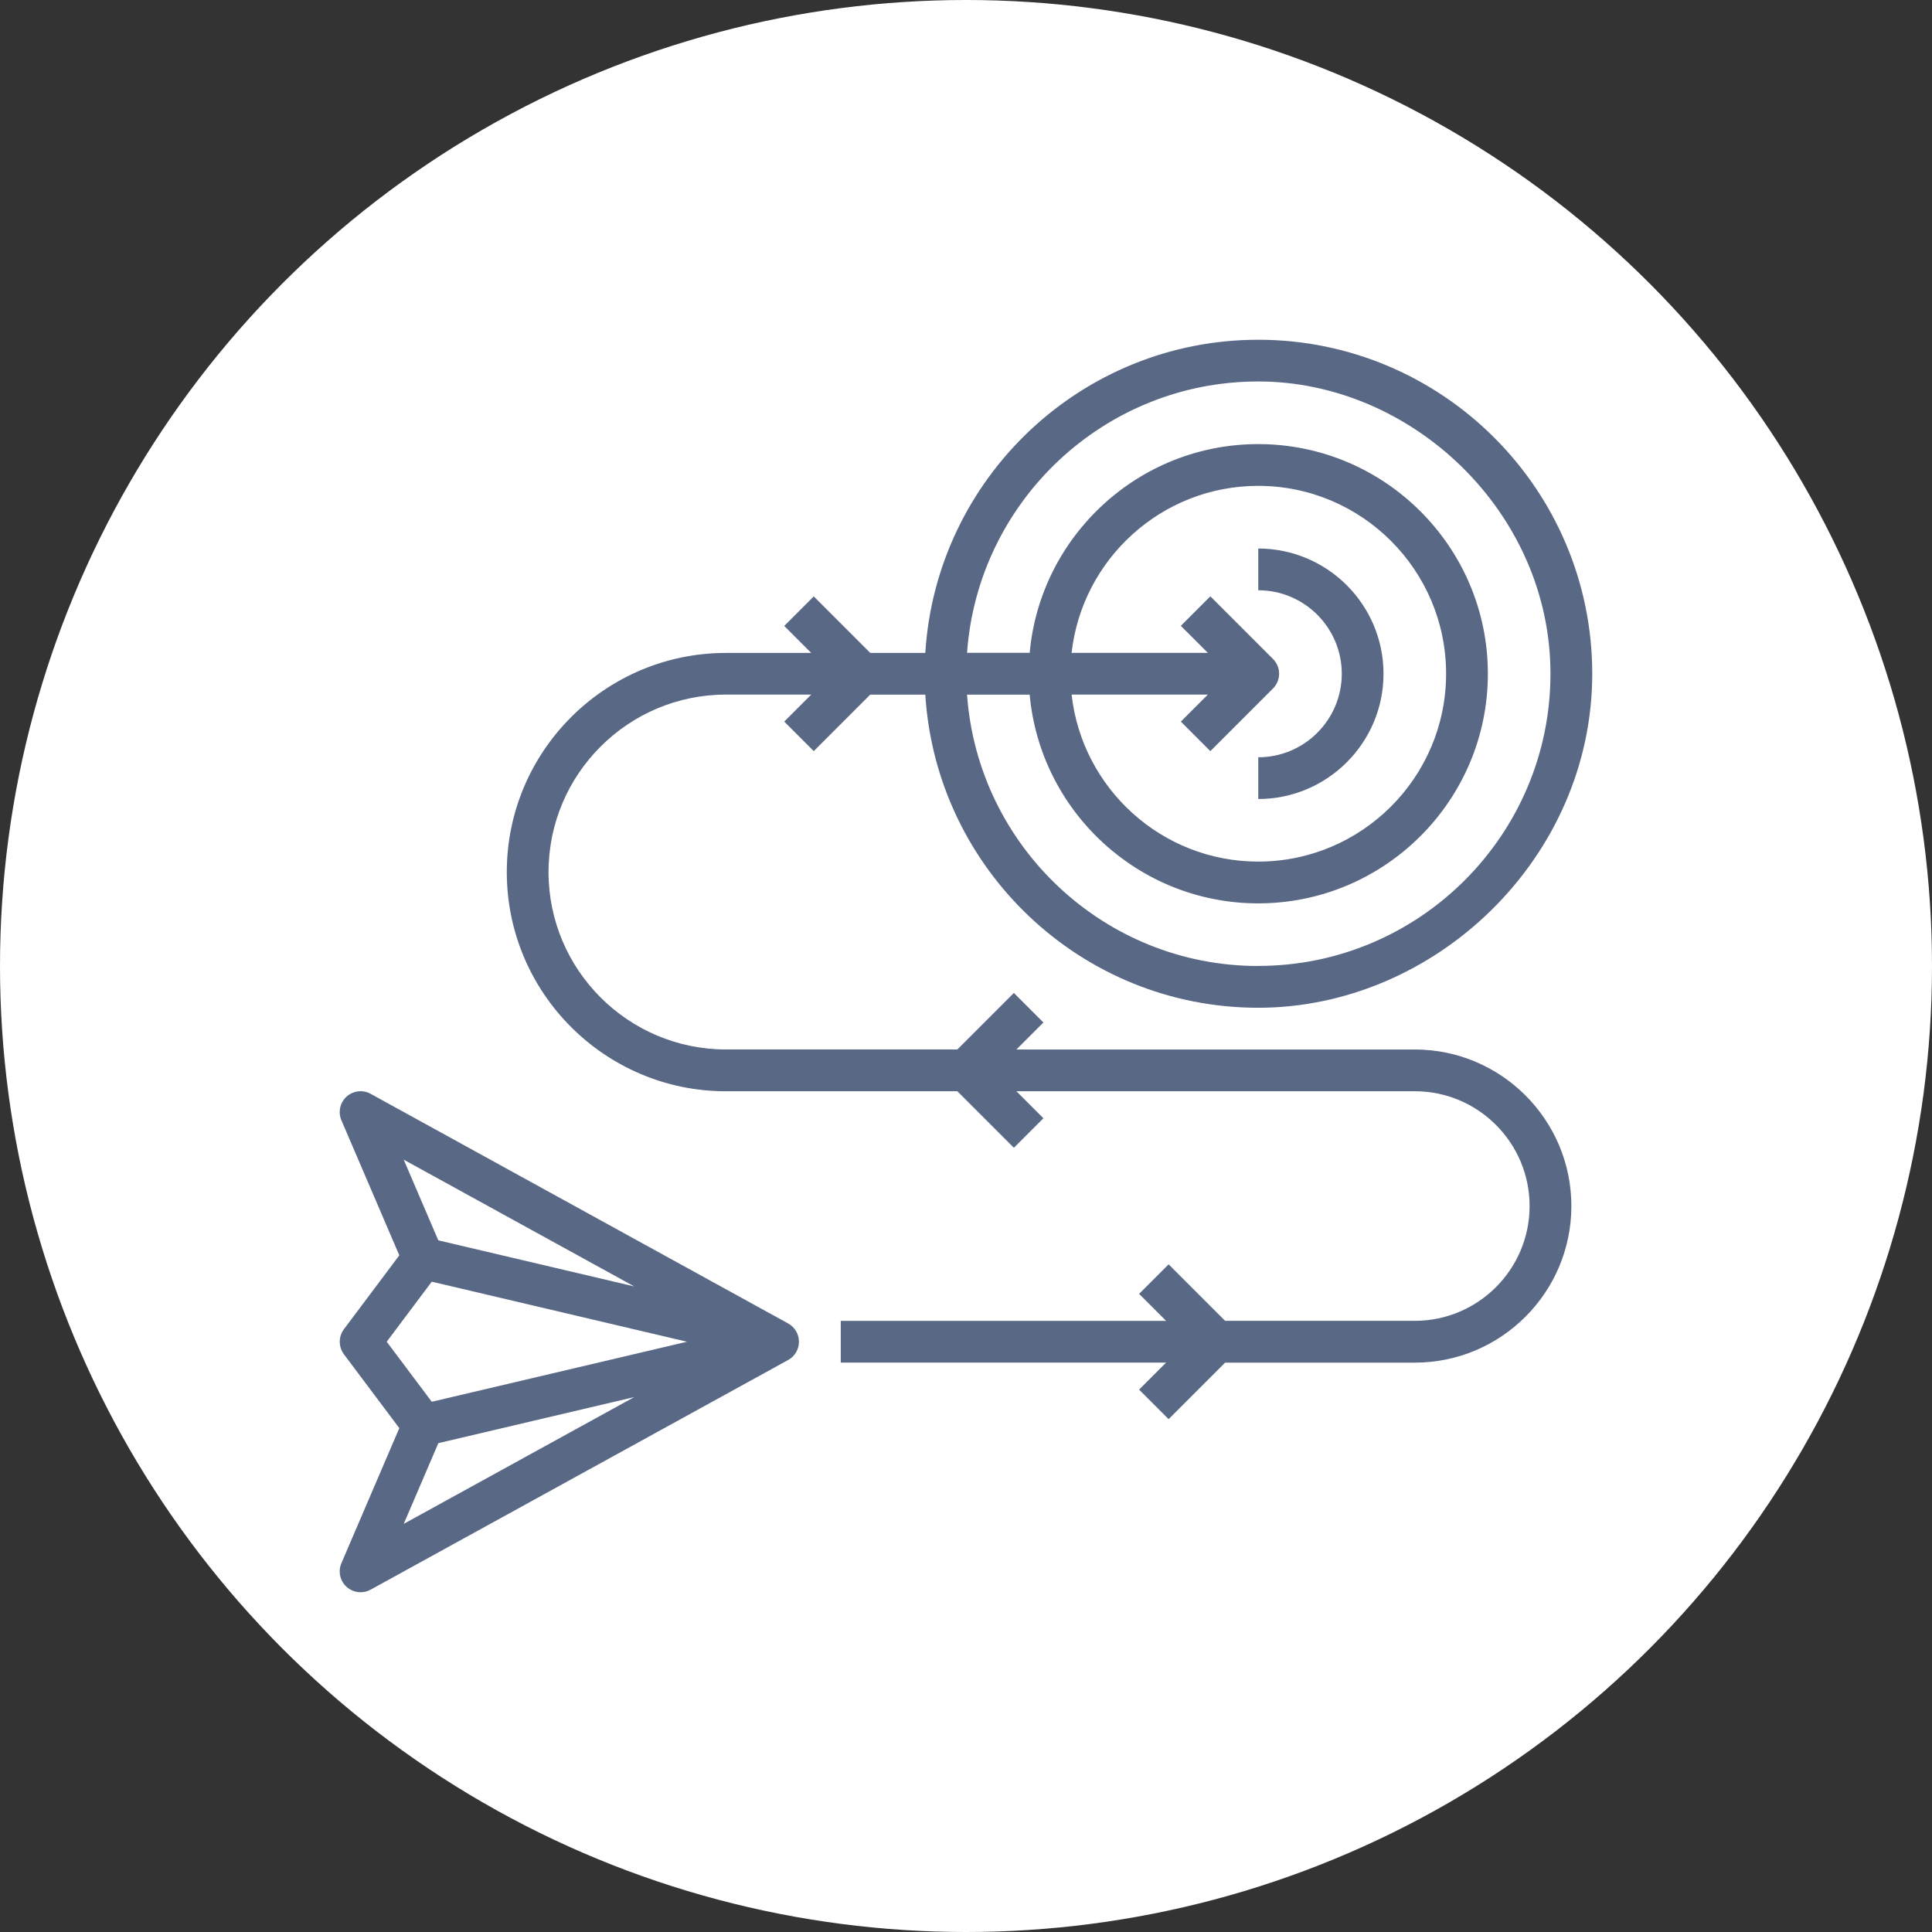
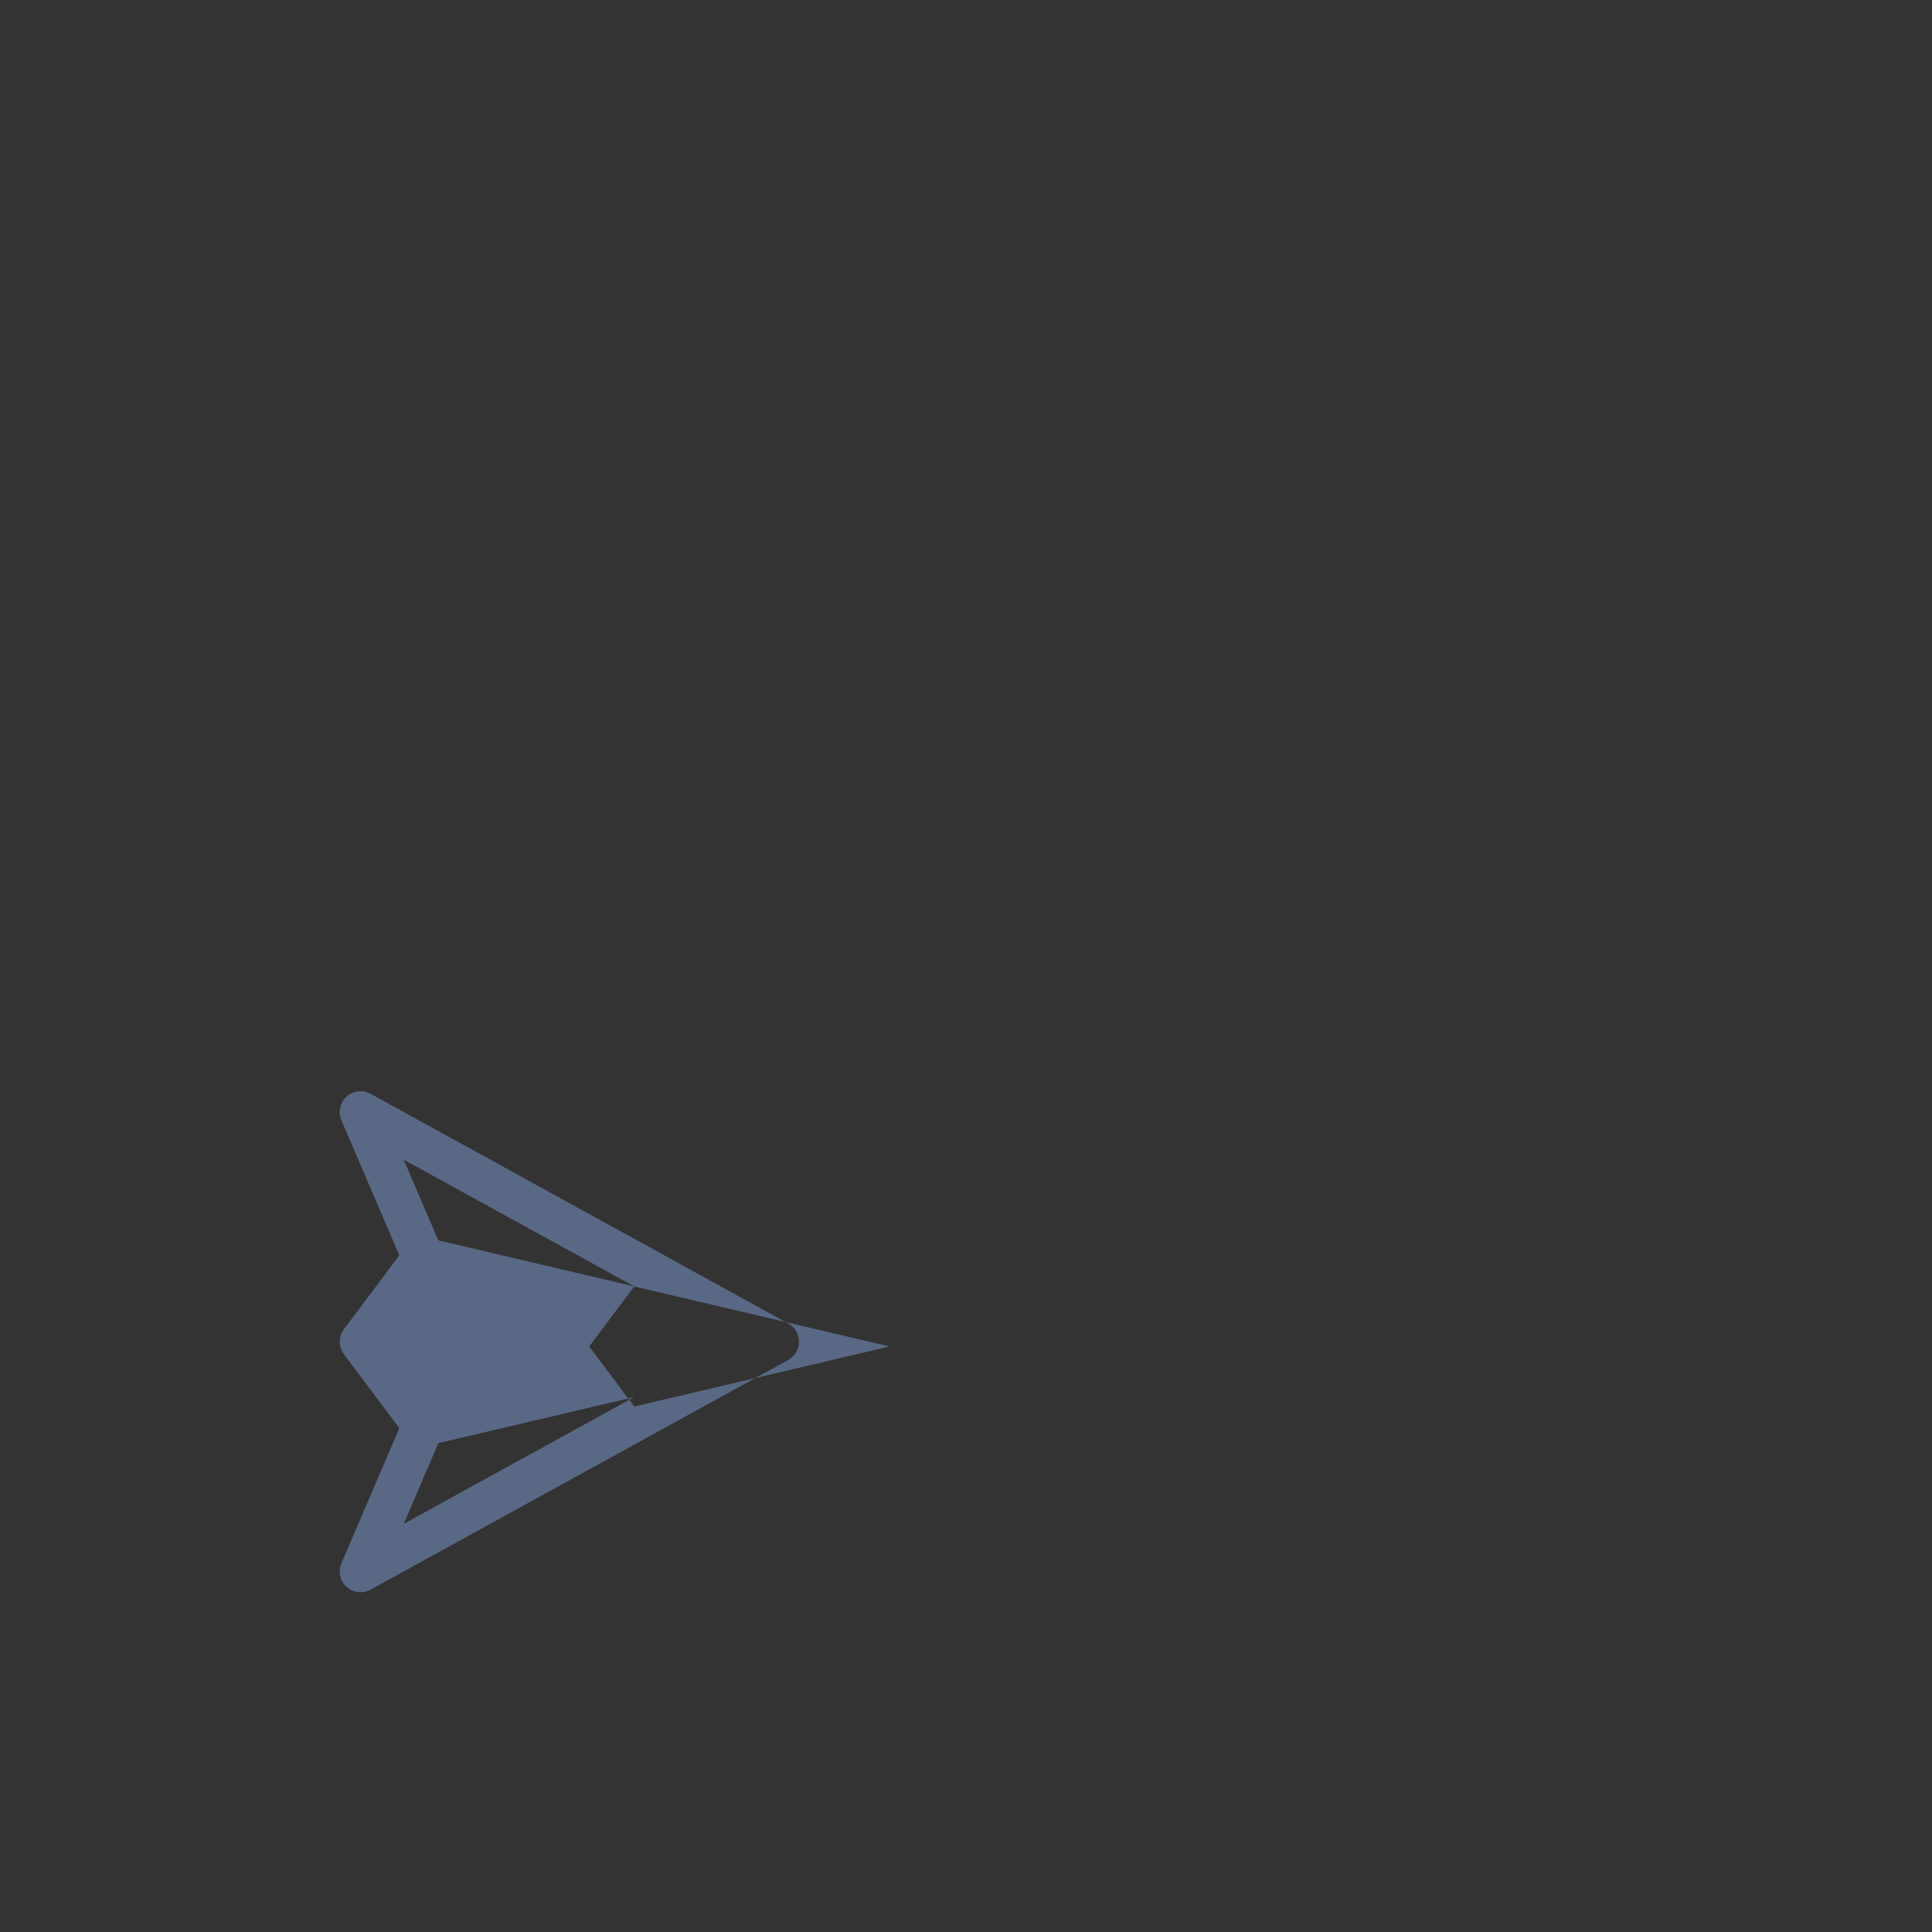
<svg xmlns="http://www.w3.org/2000/svg" id="Calque_1" viewBox="0 0 500 500">
  <rect x="0" y="0" width="500" height="500" fill="#333333" stroke="none" />
-   <circle cx="250" cy="250" r="250" style="fill:#fff;" />
  <g>
-     <path d="m89.01,350.49l14.33,19.11-14.98,34.94c-.91,2.12-.38,4.58,1.33,6.13,1.02.92,2.32,1.4,3.63,1.4.89,0,1.79-.22,2.6-.67l108.05-59.43c1.73-.95,2.8-2.76,2.8-4.73s-1.07-3.78-2.8-4.73l-108.05-59.43c-2.01-1.11-4.52-.82-6.23.73-1.71,1.55-2.24,4.01-1.33,6.13l14.98,34.94-14.33,19.11c-1.44,1.92-1.44,4.57,0,6.49h0Zm24.42,23l50.72-11.93-59.66,32.81,8.95-20.88Zm50.72-40.56l-50.72-11.93-8.95-20.88,59.67,32.81Zm-52.41-1.23l66.05,15.54-66.05,15.54-11.66-15.54,11.66-15.54Zm0,0" style="fill:#596885;" />
-     <path d="m325.63,87.93c-45.84,0-83.35,35.89-86.16,81.04h-14.25l-14.62-14.62-7.64,7.64,6.99,6.99h-22.07c-31.28,0-56.72,25.45-56.72,56.72s25.44,56.72,56.72,56.72h59.89l14.62,14.62,7.64-7.64-6.99-6.99h103.11c16.38,0,29.71,13.33,29.71,29.71s-13.33,29.71-29.71,29.71h-49.09l-14.62-14.62-7.64,7.64,6.99,6.99h-84.2v10.8h84.2l-6.99,6.99,7.64,7.64,14.62-14.62h49.09c22.34,0,40.52-18.18,40.52-40.52s-18.18-40.52-40.52-40.52h-103.11l6.99-6.99-7.64-7.64-14.62,14.62h-59.89c-25.32,0-45.92-20.6-45.92-45.92s20.6-45.92,45.92-45.92h22.07l-6.99,6.99,7.64,7.64,14.62-14.62h14.25c2.81,45.14,40.32,81.04,86.16,81.04s86.44-38.78,86.44-86.44-38.78-86.44-86.44-86.44h0Zm0,162.07c-39.88,0-72.57-31.05-75.36-70.23h16.21c2.74,30.24,28.21,54.02,59.15,54.02,32.77,0,59.43-26.66,59.43-59.43s-26.66-59.43-59.43-59.43c-30.94,0-56.41,23.78-59.15,54.02h-16.21c2.79-39.18,35.48-70.23,75.36-70.23s75.63,33.93,75.63,75.63-33.93,75.63-75.63,75.63h0Zm-12.39-55.61l16.21-16.21c2.11-2.11,2.11-5.53,0-7.64l-16.21-16.21-7.64,7.64,6.99,6.99h-35.26c2.7-24.27,23.32-43.22,48.3-43.22,26.81,0,48.62,21.81,48.62,48.62s-21.81,48.62-48.62,48.62c-24.98,0-45.6-18.95-48.3-43.22h35.26l-6.99,6.99,7.64,7.64Zm0,0" style="fill:#596885;" />
-     <path d="m358.05,174.37c0-17.87-14.54-32.41-32.41-32.41v10.8c11.92,0,21.61,9.69,21.61,21.61s-9.69,21.61-21.61,21.61v10.8c17.87,0,32.41-14.54,32.41-32.41h0Zm0,0" style="fill:#596885;" />
+     <path d="m89.01,350.49l14.33,19.11-14.98,34.94c-.91,2.12-.38,4.58,1.33,6.13,1.02.92,2.32,1.4,3.63,1.4.89,0,1.79-.22,2.6-.67l108.05-59.43c1.73-.95,2.8-2.76,2.8-4.73s-1.07-3.78-2.8-4.73l-108.05-59.43c-2.01-1.11-4.52-.82-6.23.73-1.71,1.55-2.24,4.01-1.33,6.13l14.98,34.94-14.33,19.11c-1.44,1.92-1.44,4.57,0,6.49h0Zm24.42,23l50.72-11.93-59.66,32.81,8.95-20.88Zm50.72-40.56l-50.72-11.93-8.95-20.88,59.67,32.81Zl66.05,15.54-66.05,15.54-11.66-15.54,11.66-15.54Zm0,0" style="fill:#596885;" />
  </g>
</svg>